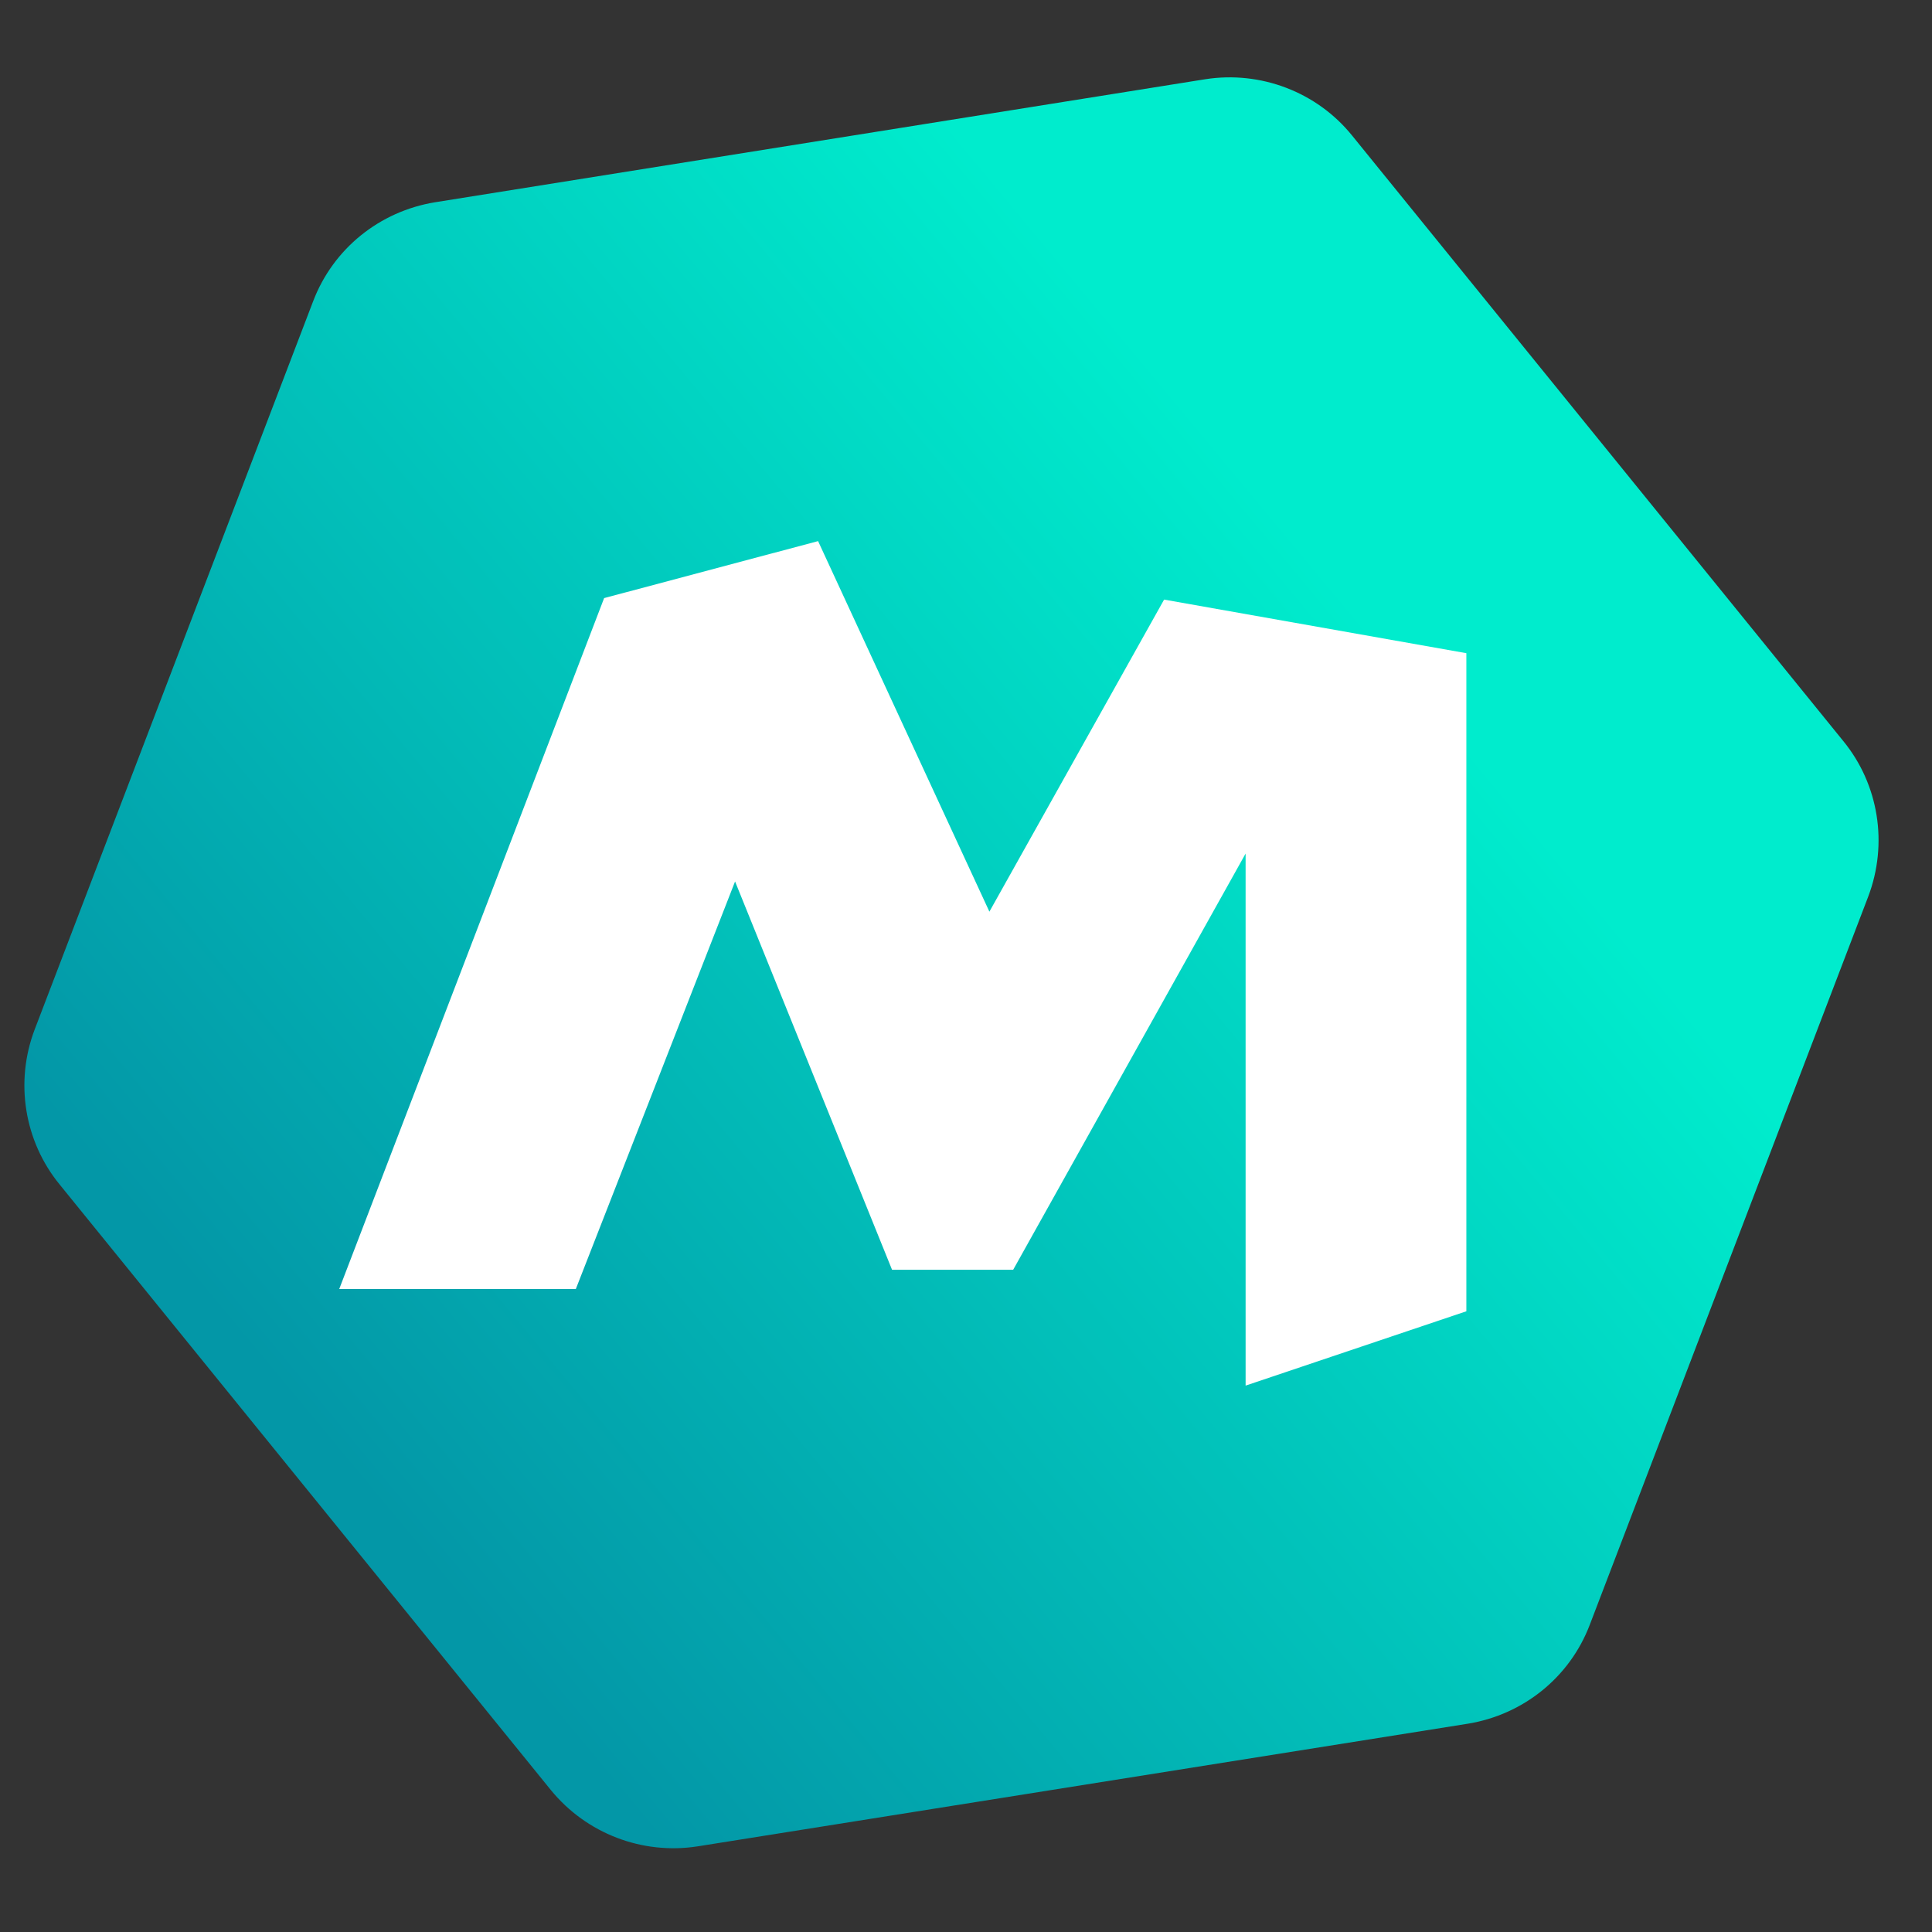
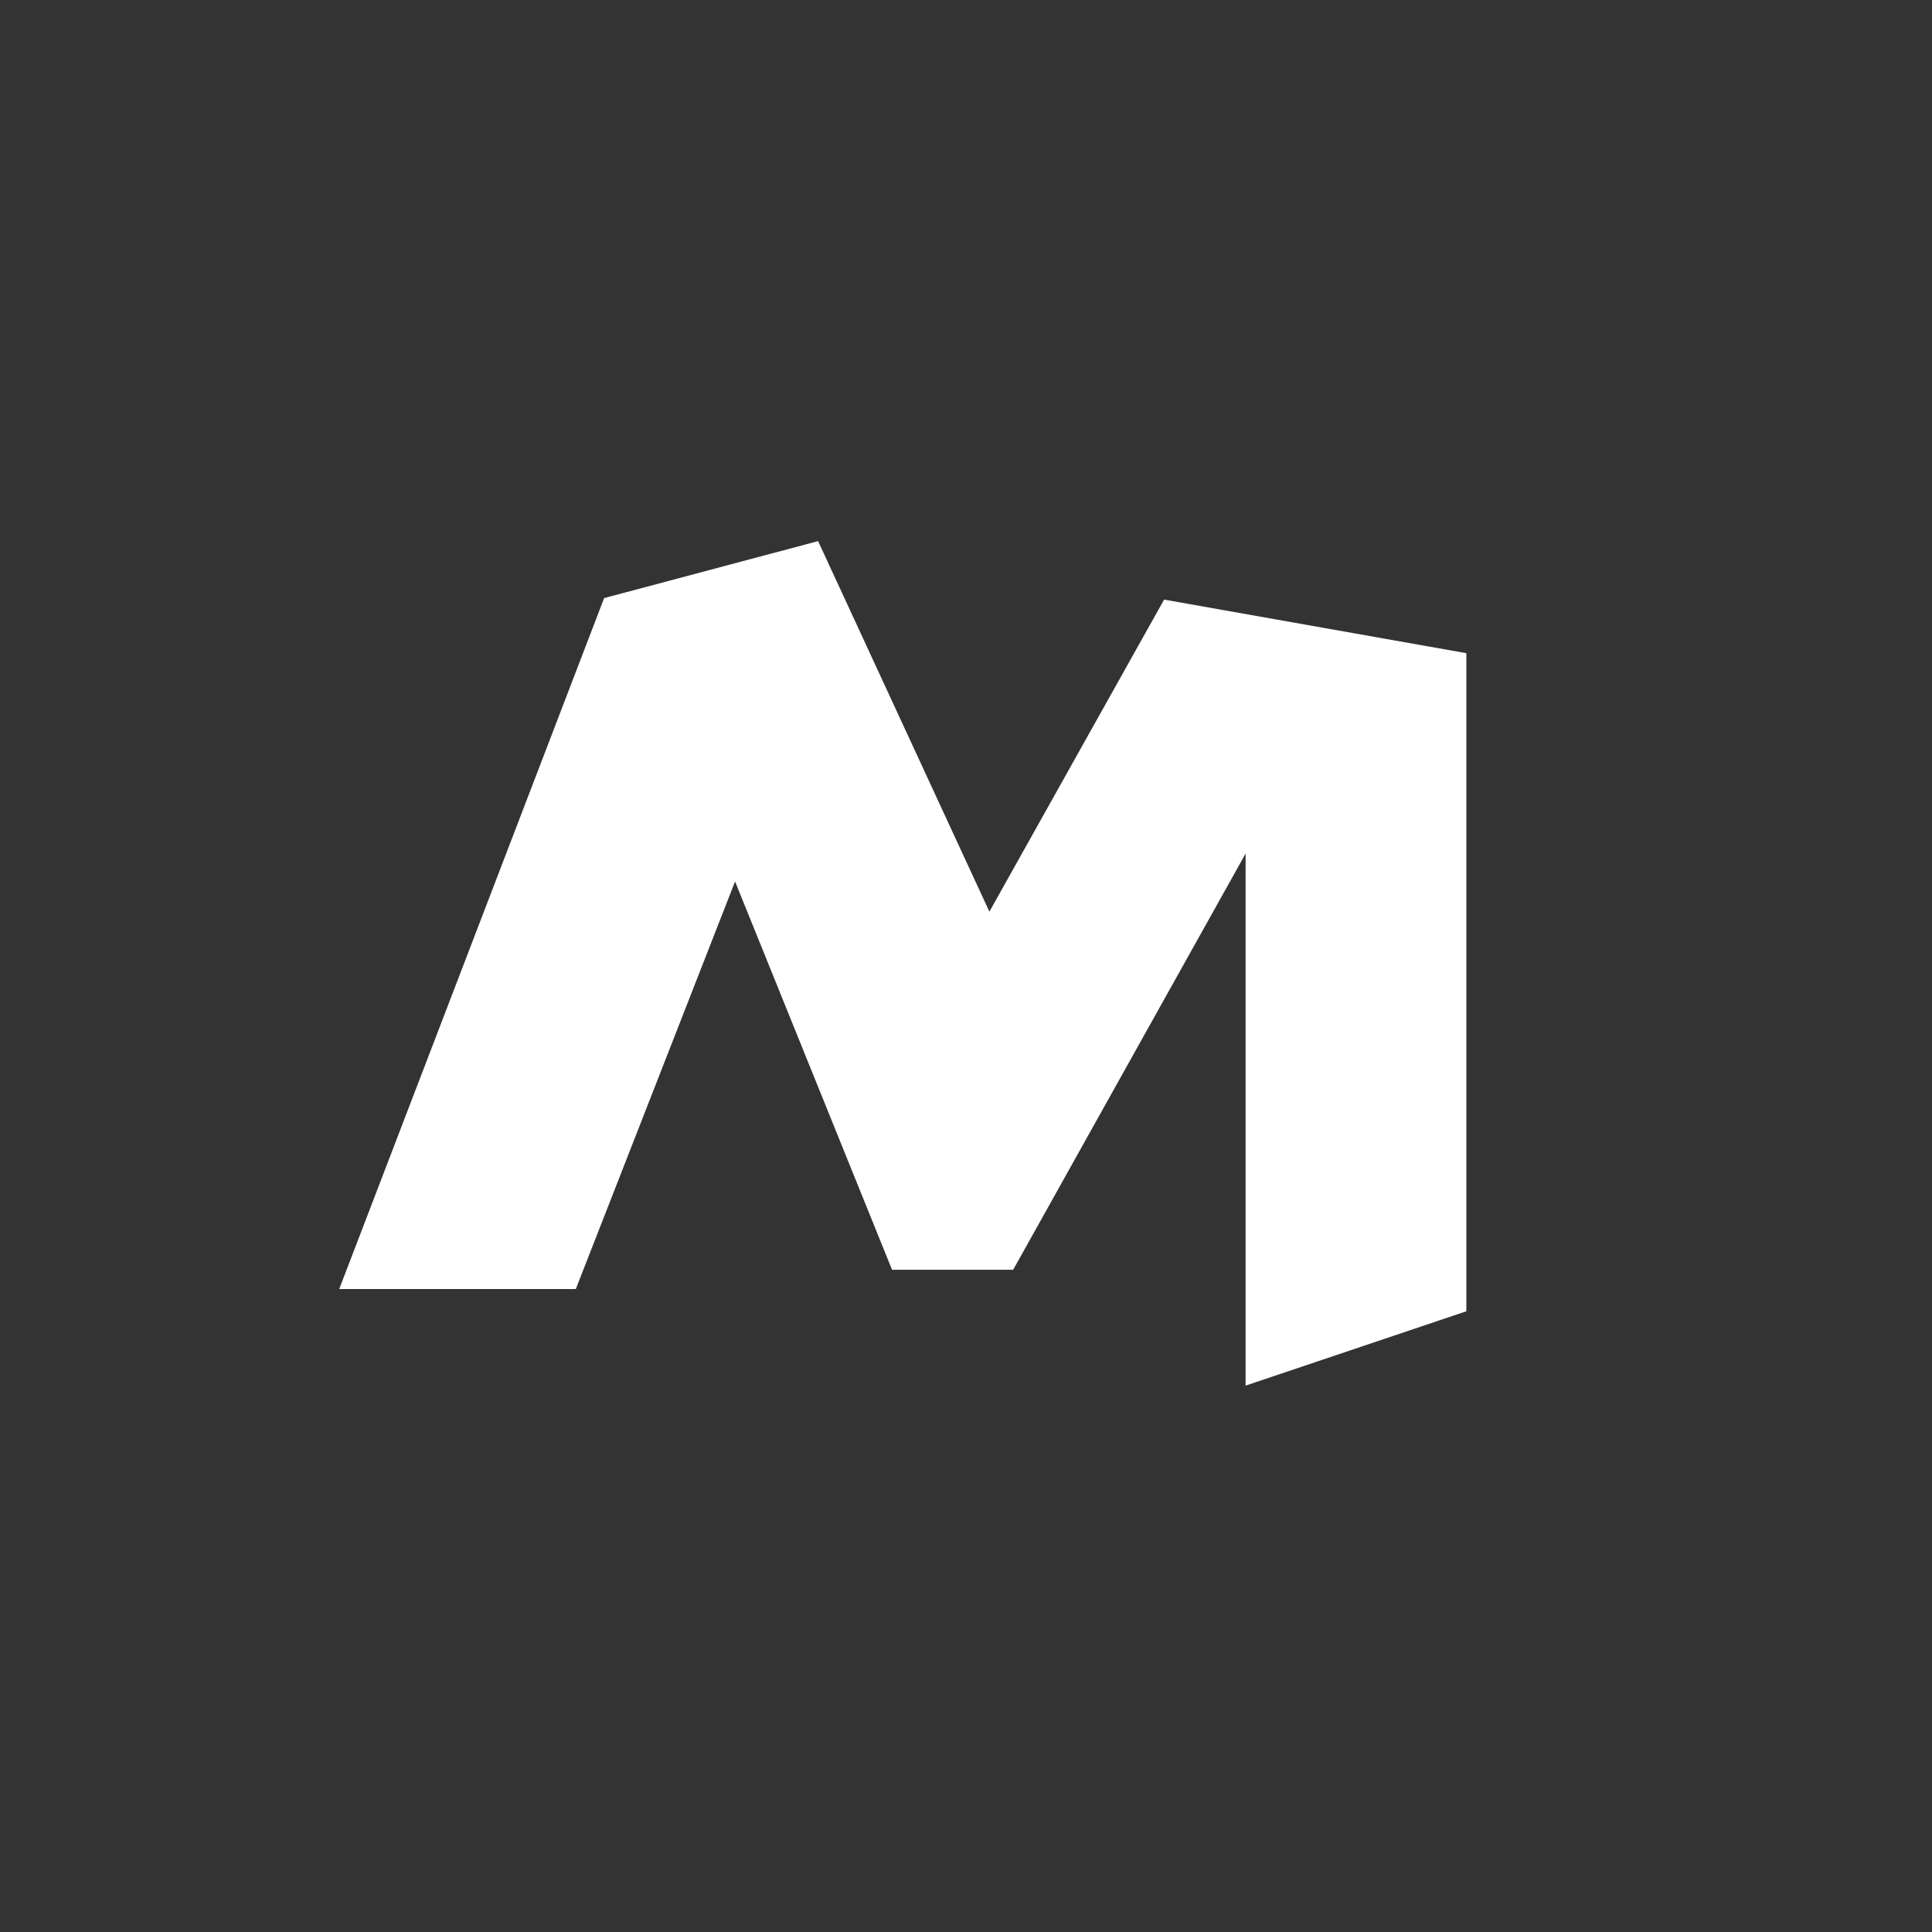
<svg xmlns="http://www.w3.org/2000/svg" version="1.1" id="Livello_1" x="0px" y="0px" viewBox="0 0 512 512" style="enable-background:new 0 0 512 512;" xml:space="preserve">
  <rect x="0" y="0" width="512" height="512" fill="#333333" stroke="none" />
  <style type="text/css">
	.st0{fill:url(#SVGID_1_);}
	.st1{fill:#FFFFFF;}
	.st2{fill:#1E3C87;}
</style>
  <g>
    <g>
      <linearGradient id="SVGID_1_" gradientUnits="userSpaceOnUse" x1="111.201" y1="121.621" x2="340" y2="390.211" gradientTransform="matrix(0.985 0.171 0.171 -0.985 -38.992 489.817)">
        <stop offset="4.418800e-004" style="stop-color:#0397A7" />
        <stop offset="0.997" style="stop-color:#00ECCD" />
      </linearGradient>
-       <path class="st0" d="M488.5,196.4L358.3,35.9C349,24.4,334.1,18.7,319.4,21L115.3,53.6c-14.7,2.4-27,12.3-32.3,26.2l-73.8,193    c-5.3,13.9-2.8,29.6,6.6,41.1l130.2,160.5c9.4,11.5,24.2,17.2,38.9,14.9l204.1-32.5c14.7-2.4,27-12.3,32.3-26.2l73.8-193    C500.4,223.6,497.9,207.9,488.5,196.4z" />
      <polygon class="st1" points="308.5,158.9 262.2,241.6 216.8,143.4 160.1,158.5 89.9,341.6 152.6,341.6 194.8,233.6 236.4,336.5     268.5,336.5 330.1,226.2 330.1,367.2 388.6,347.5 388.6,173.1   " />
    </g>
    <g>
      <g>
-         <path class="st2" d="M518.4,360.3" />
-       </g>
+         </g>
    </g>
  </g>
</svg>